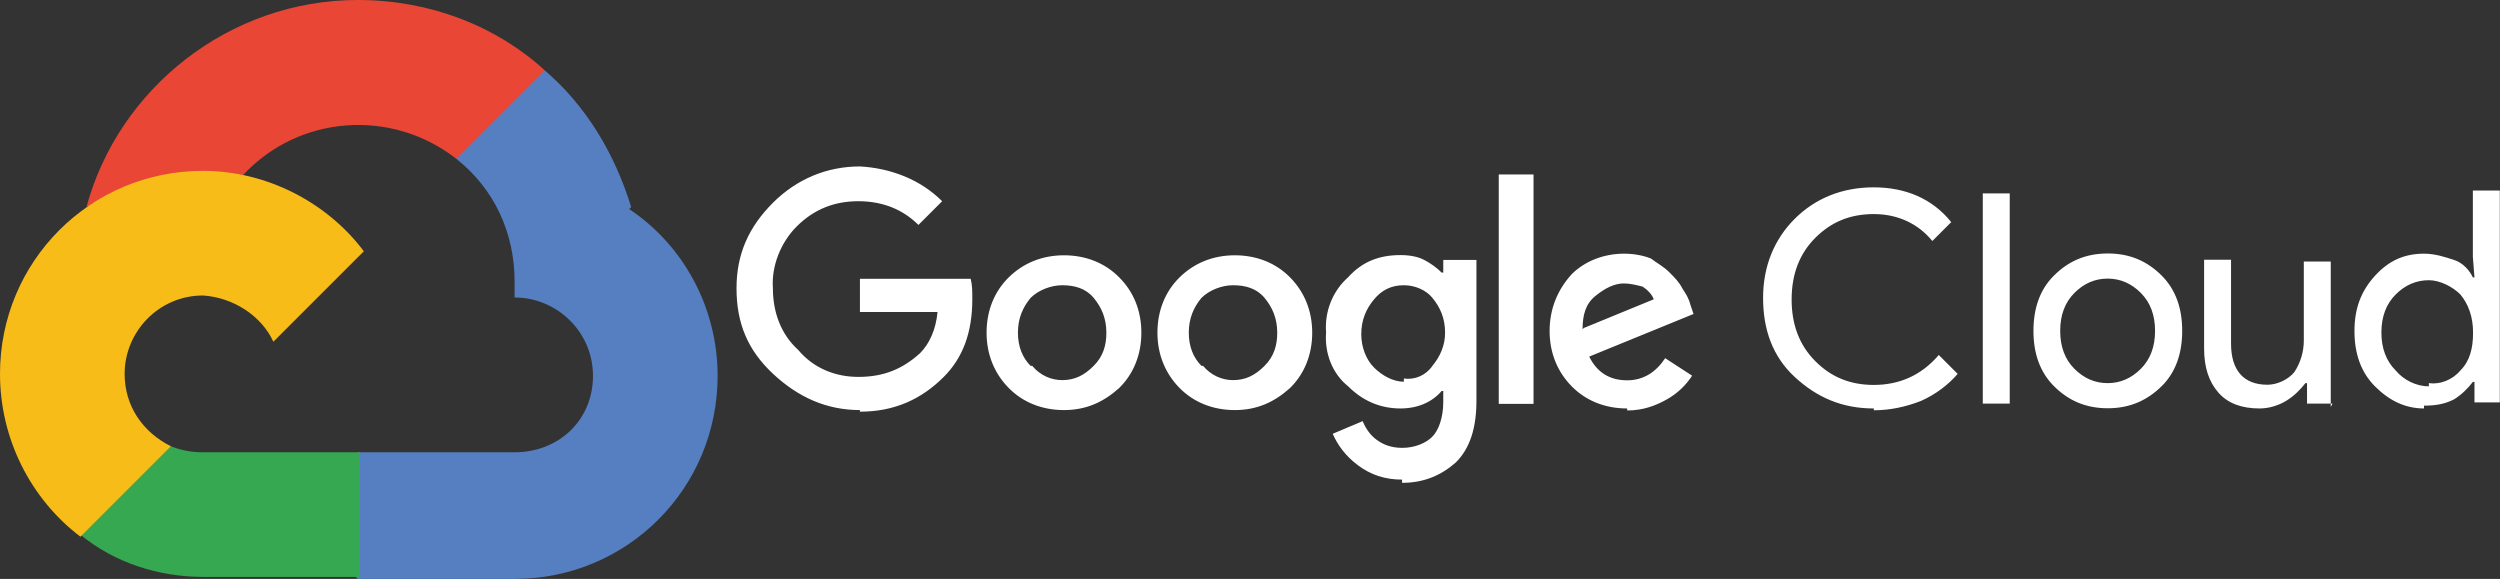
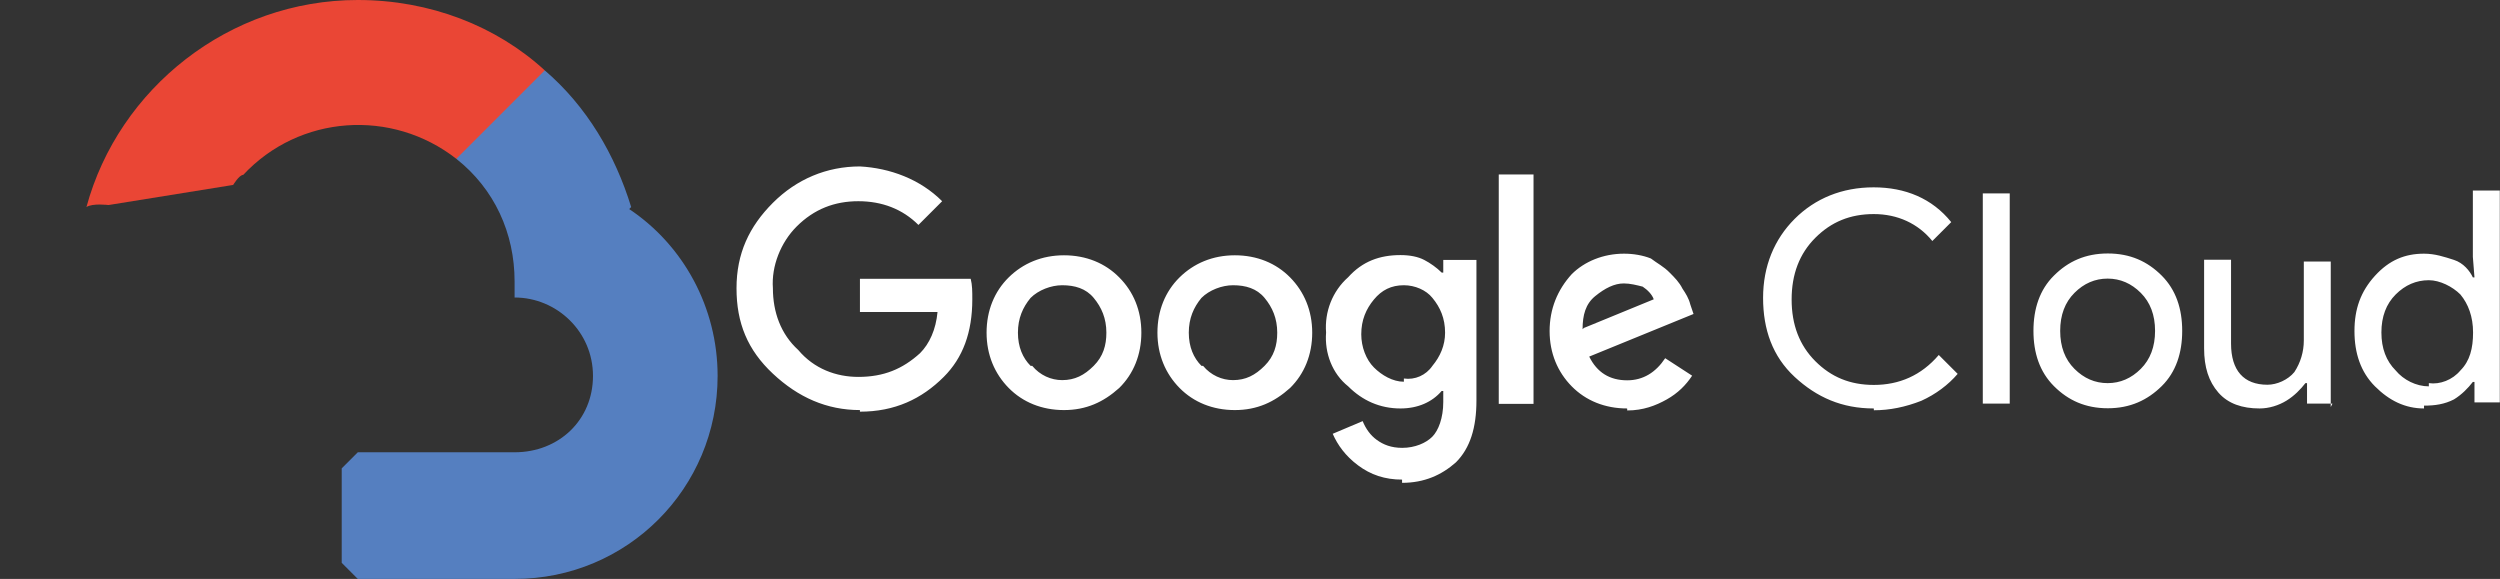
<svg xmlns="http://www.w3.org/2000/svg" id="Layer_1" data-name="Layer 1" viewBox="0 0 124.37 28.8">
  <rect x="0" y="0" width="124.37" height="28.8" fill="#333333" stroke="none" />
  <defs>
    <style>      .cls-1 {        fill: #36a851;      }      .cls-1, .cls-2, .cls-3, .cls-4, .cls-5 {        stroke-width: 0px;      }      .cls-2 {        fill: #fff;      }      .cls-3 {        fill: #557fc0;      }      .cls-4 {        fill: #ea4635;      }      .cls-5 {        fill: #f8bc18;      }    </style>
  </defs>
  <g>
    <path class="cls-4" d="M22.7,7.9h1.1l3.1-3.1.2-1.3c-2.4-2.2-5.7-3.5-9.3-3.5C11.4,0,5.9,4.4,4.3,10.3c.3-.2,1.1-.1,1.1-.1l6.2-1s.3-.5.5-.5c2.8-3,7.4-3.3,10.6-.8Z" />
    <path class="cls-3" d="M31.4,10.3c-.8-2.6-2.2-5-4.3-6.8l-4.4,4.4c1.9,1.5,2.9,3.7,2.9,6.1v.8c2.1,0,3.9,1.7,3.9,3.9s-1.7,3.8-3.9,3.8h-7.8l-.8.8v4.7l.8.8h7.8c5.6,0,10.1-4.5,10.1-10.1,0-3.4-1.7-6.5-4.4-8.3l.1-.1Z" />
-     <path class="cls-1" d="M10.1,28.7h7.8v-6.2h-7.8c-.6,0-1.1-.1-1.6-.3l-1.1.3-3.1,3.1-.3,1c1.7,1.4,3.9,2.1,6.1,2.1Z" />
-     <path class="cls-5" d="M10.1,8.5C4.5,8.5,0,13,0,18.6c0,3.2,1.5,6.2,4,8.1l4.5-4.5c-1.4-.7-2.3-2-2.3-3.6,0-2.1,1.7-3.9,3.9-3.9,1.5.1,2.9,1,3.5,2.3l4.5-4.5c-1.8-2.4-4.8-4-8-4Z" />
  </g>
  <path class="cls-2" d="M42.78,20.4c-1.65,0-3.07-.63-4.33-1.81s-1.81-2.52-1.81-4.25.63-3.07,1.81-4.25,2.68-1.81,4.33-1.81c1.49.08,2.99.63,4.09,1.73l-1.18,1.18c-.79-.79-1.81-1.18-2.99-1.18s-2.2.39-3.07,1.26c-.79.79-1.26,1.97-1.18,3.07,0,1.18.39,2.28,1.26,3.07.79.94,1.89,1.34,2.99,1.34,1.26,0,2.2-.39,3.07-1.18.47-.47.79-1.18.87-2.05h-3.86v-1.65h5.51c.08.31.08.63.08,1.02,0,1.65-.47,2.91-1.42,3.86-1.1,1.1-2.44,1.73-4.17,1.73v-.08ZM55.68,19.3c-.79.71-1.65,1.1-2.75,1.1s-2.05-.39-2.75-1.1-1.1-1.65-1.1-2.75.39-2.05,1.1-2.75,1.65-1.1,2.75-1.1,2.05.39,2.75,1.1c.71.71,1.1,1.65,1.1,2.75s-.39,2.05-1.1,2.75ZM51.35,18.2c.39.47.94.71,1.49.71.63,0,1.1-.24,1.57-.71s.63-1.02.63-1.65c0-.71-.24-1.26-.63-1.73s-.94-.63-1.57-.63c-.55,0-1.18.24-1.57.63-.39.47-.63,1.02-.63,1.73s.24,1.26.63,1.65h.08ZM64.18,19.3c-.79.71-1.65,1.1-2.75,1.1s-2.05-.39-2.75-1.1-1.1-1.65-1.1-2.75.39-2.05,1.1-2.75,1.65-1.1,2.75-1.1,2.05.39,2.75,1.1,1.1,1.65,1.1,2.75-.39,2.05-1.1,2.75ZM59.85,18.2c.39.47.94.71,1.49.71.63,0,1.1-.24,1.57-.71s.63-1.02.63-1.65c0-.71-.24-1.26-.63-1.73s-.94-.63-1.57-.63c-.55,0-1.18.24-1.57.63-.39.47-.63,1.02-.63,1.73s.24,1.26.63,1.65h.08ZM69.76,23.86c-.87,0-1.57-.24-2.2-.71s-1.02-1.02-1.26-1.57l1.49-.63c.16.39.39.71.71.94s.71.39,1.26.39c.63,0,1.18-.24,1.49-.55s.55-.94.55-1.73v-.55h-.08c-.47.55-1.18.87-2.05.87-1.02,0-1.89-.39-2.6-1.1-.79-.63-1.18-1.65-1.1-2.68-.08-1.02.31-2.05,1.1-2.75.71-.79,1.57-1.1,2.6-1.1.47,0,.87.08,1.18.24s.63.39.87.63h.08v-.63h1.65v7c0,1.34-.31,2.36-1.02,3.07-.71.63-1.57,1.02-2.68,1.02v-.16ZM69.84,18.83c.55.08,1.1-.16,1.42-.63.39-.47.63-1.02.63-1.65,0-.71-.24-1.26-.63-1.73-.31-.39-.87-.63-1.42-.63-.63,0-1.1.24-1.49.71s-.63,1.02-.63,1.73c0,.63.24,1.26.63,1.65s.94.71,1.49.71v-.16ZM76.29,8.68v11.41h-1.73v-11.41h1.73ZM80.94,20.32c-1.1,0-2.05-.39-2.75-1.1s-1.1-1.65-1.1-2.75.39-2.05,1.1-2.83c.63-.63,1.57-1.02,2.6-1.02.47,0,.94.08,1.34.24.31.24.63.39.94.71.24.24.47.47.63.79.16.24.31.47.39.79l.16.47-5.19,2.12c.39.79,1.02,1.18,1.89,1.18.79,0,1.42-.39,1.89-1.1l1.34.87c-.31.47-.71.87-1.26,1.18s-1.18.55-1.97.55v-.08ZM78.81,16.31l3.46-1.42c-.08-.24-.31-.47-.55-.63-.31-.08-.63-.16-.94-.16-.47,0-.94.24-1.42.63s-.63.94-.63,1.65l.08-.08ZM93.21,20.32c-1.57,0-2.83-.55-3.93-1.57s-1.57-2.36-1.57-3.93.55-2.91,1.57-3.93,2.36-1.57,3.93-1.57,2.91.55,3.86,1.73l-.94.94c-.71-.87-1.73-1.34-2.91-1.34s-2.12.39-2.91,1.18-1.18,1.81-1.18,3.07.39,2.28,1.18,3.07,1.73,1.18,2.91,1.18c1.26,0,2.36-.47,3.23-1.49l.94.94c-.47.55-1.1,1.02-1.81,1.34-.79.31-1.57.47-2.36.47v-.08ZM99.98,20.08h-1.34v-10.46h1.34v10.46ZM102.18,13.71c.71-.71,1.57-1.1,2.68-1.1s1.97.39,2.68,1.1,1.02,1.65,1.02,2.75-.31,2.05-1.02,2.75-1.57,1.1-2.68,1.1-1.97-.39-2.68-1.1-1.02-1.65-1.02-2.75.31-2.05,1.02-2.75ZM103.2,18.35c.47.47,1.02.71,1.65.71s1.18-.24,1.65-.71.71-1.1.71-1.89-.24-1.42-.71-1.89-1.02-.71-1.65-.71-1.18.24-1.65.71-.71,1.1-.71,1.89.24,1.42.71,1.89ZM116.03,20.08h-1.26v-1.02h-.08c-.24.31-.55.63-.94.87s-.87.39-1.34.39c-.87,0-1.57-.24-2.05-.79s-.71-1.26-.71-2.2v-4.41h1.34v4.17c0,1.34.63,2.05,1.81,2.05.47,0,1.02-.24,1.34-.63.31-.47.47-1.02.47-1.57v-3.93h1.34v7.24l.08-.16ZM120.59,20.32c-.94,0-1.73-.39-2.44-1.1s-1.02-1.65-1.02-2.75.31-1.97,1.02-2.75,1.49-1.1,2.44-1.1c.55,0,1.02.16,1.49.31s.79.55.94.87h.08l-.08-1.02v-3.3h1.34v10.54h-1.26v-1.02h-.08c-.24.31-.55.63-.94.87-.47.24-.94.31-1.49.31v.16ZM120.83,19.06c.55.08,1.18-.16,1.57-.63.47-.47.63-1.1.63-1.89s-.24-1.42-.63-1.89c-.39-.39-1.02-.71-1.57-.71-.63,0-1.18.24-1.65.71s-.71,1.1-.71,1.89.24,1.42.71,1.89c.39.47,1.02.79,1.65.79v-.16Z" />
</svg>